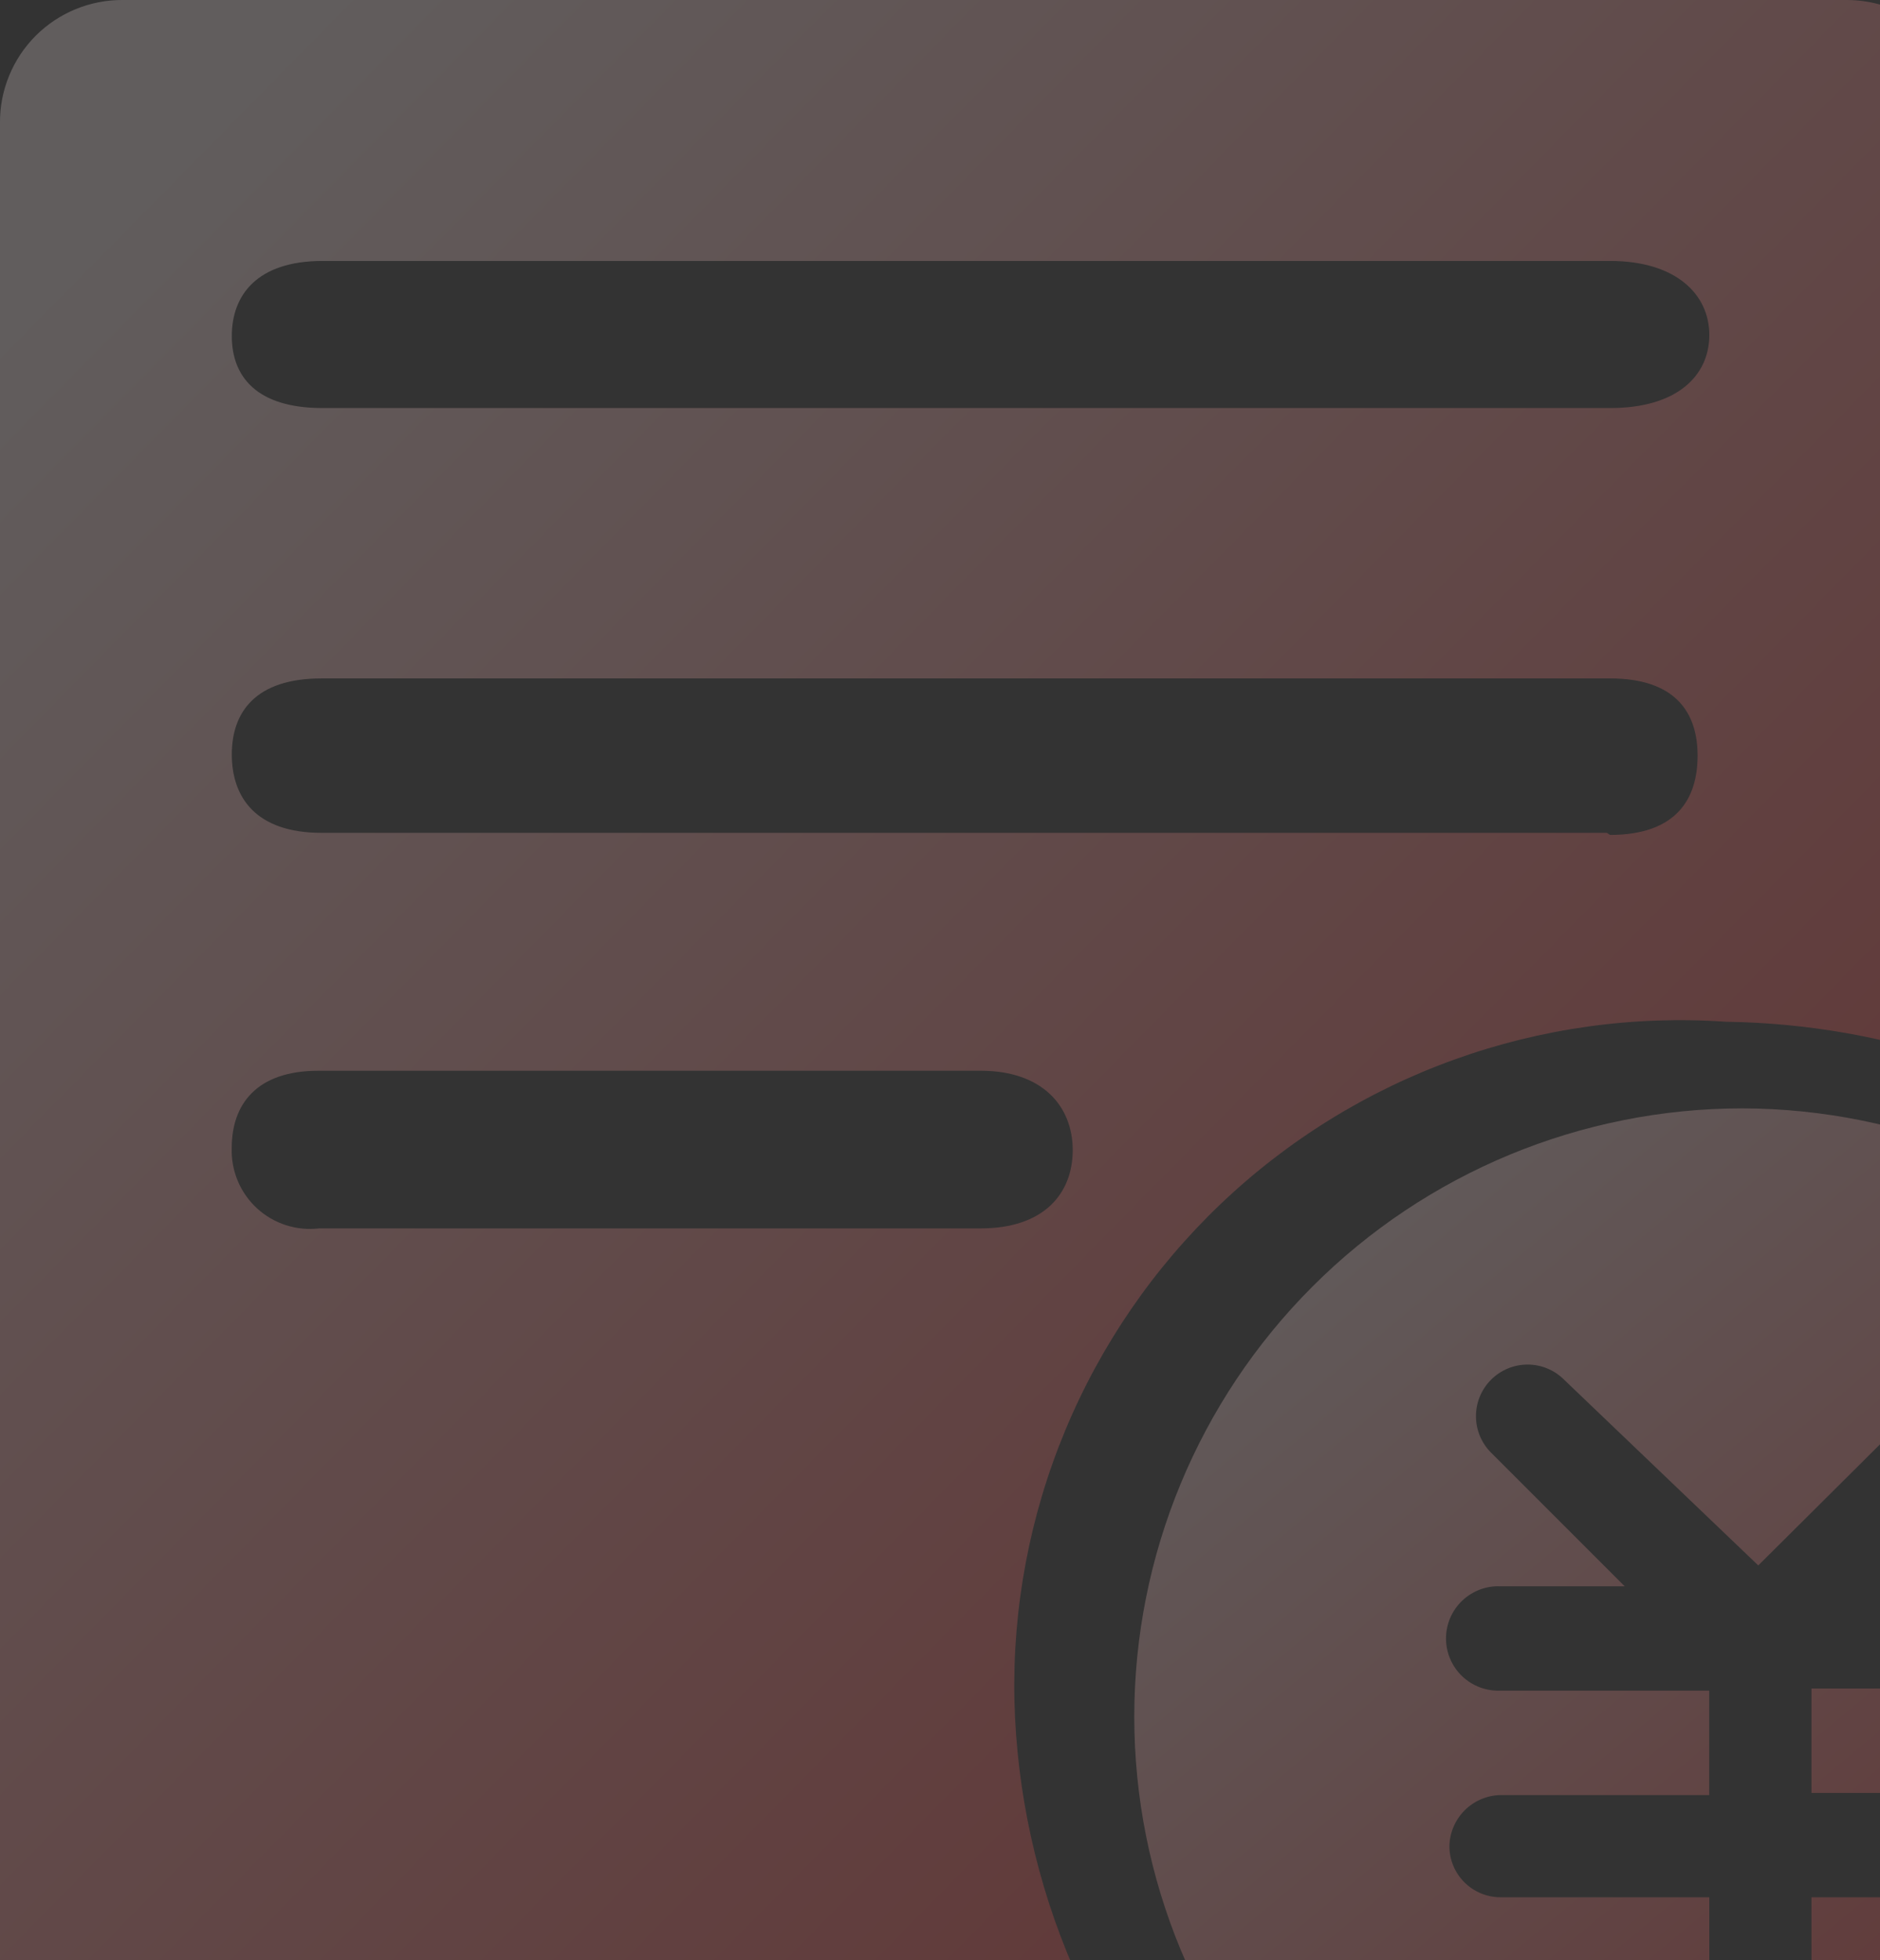
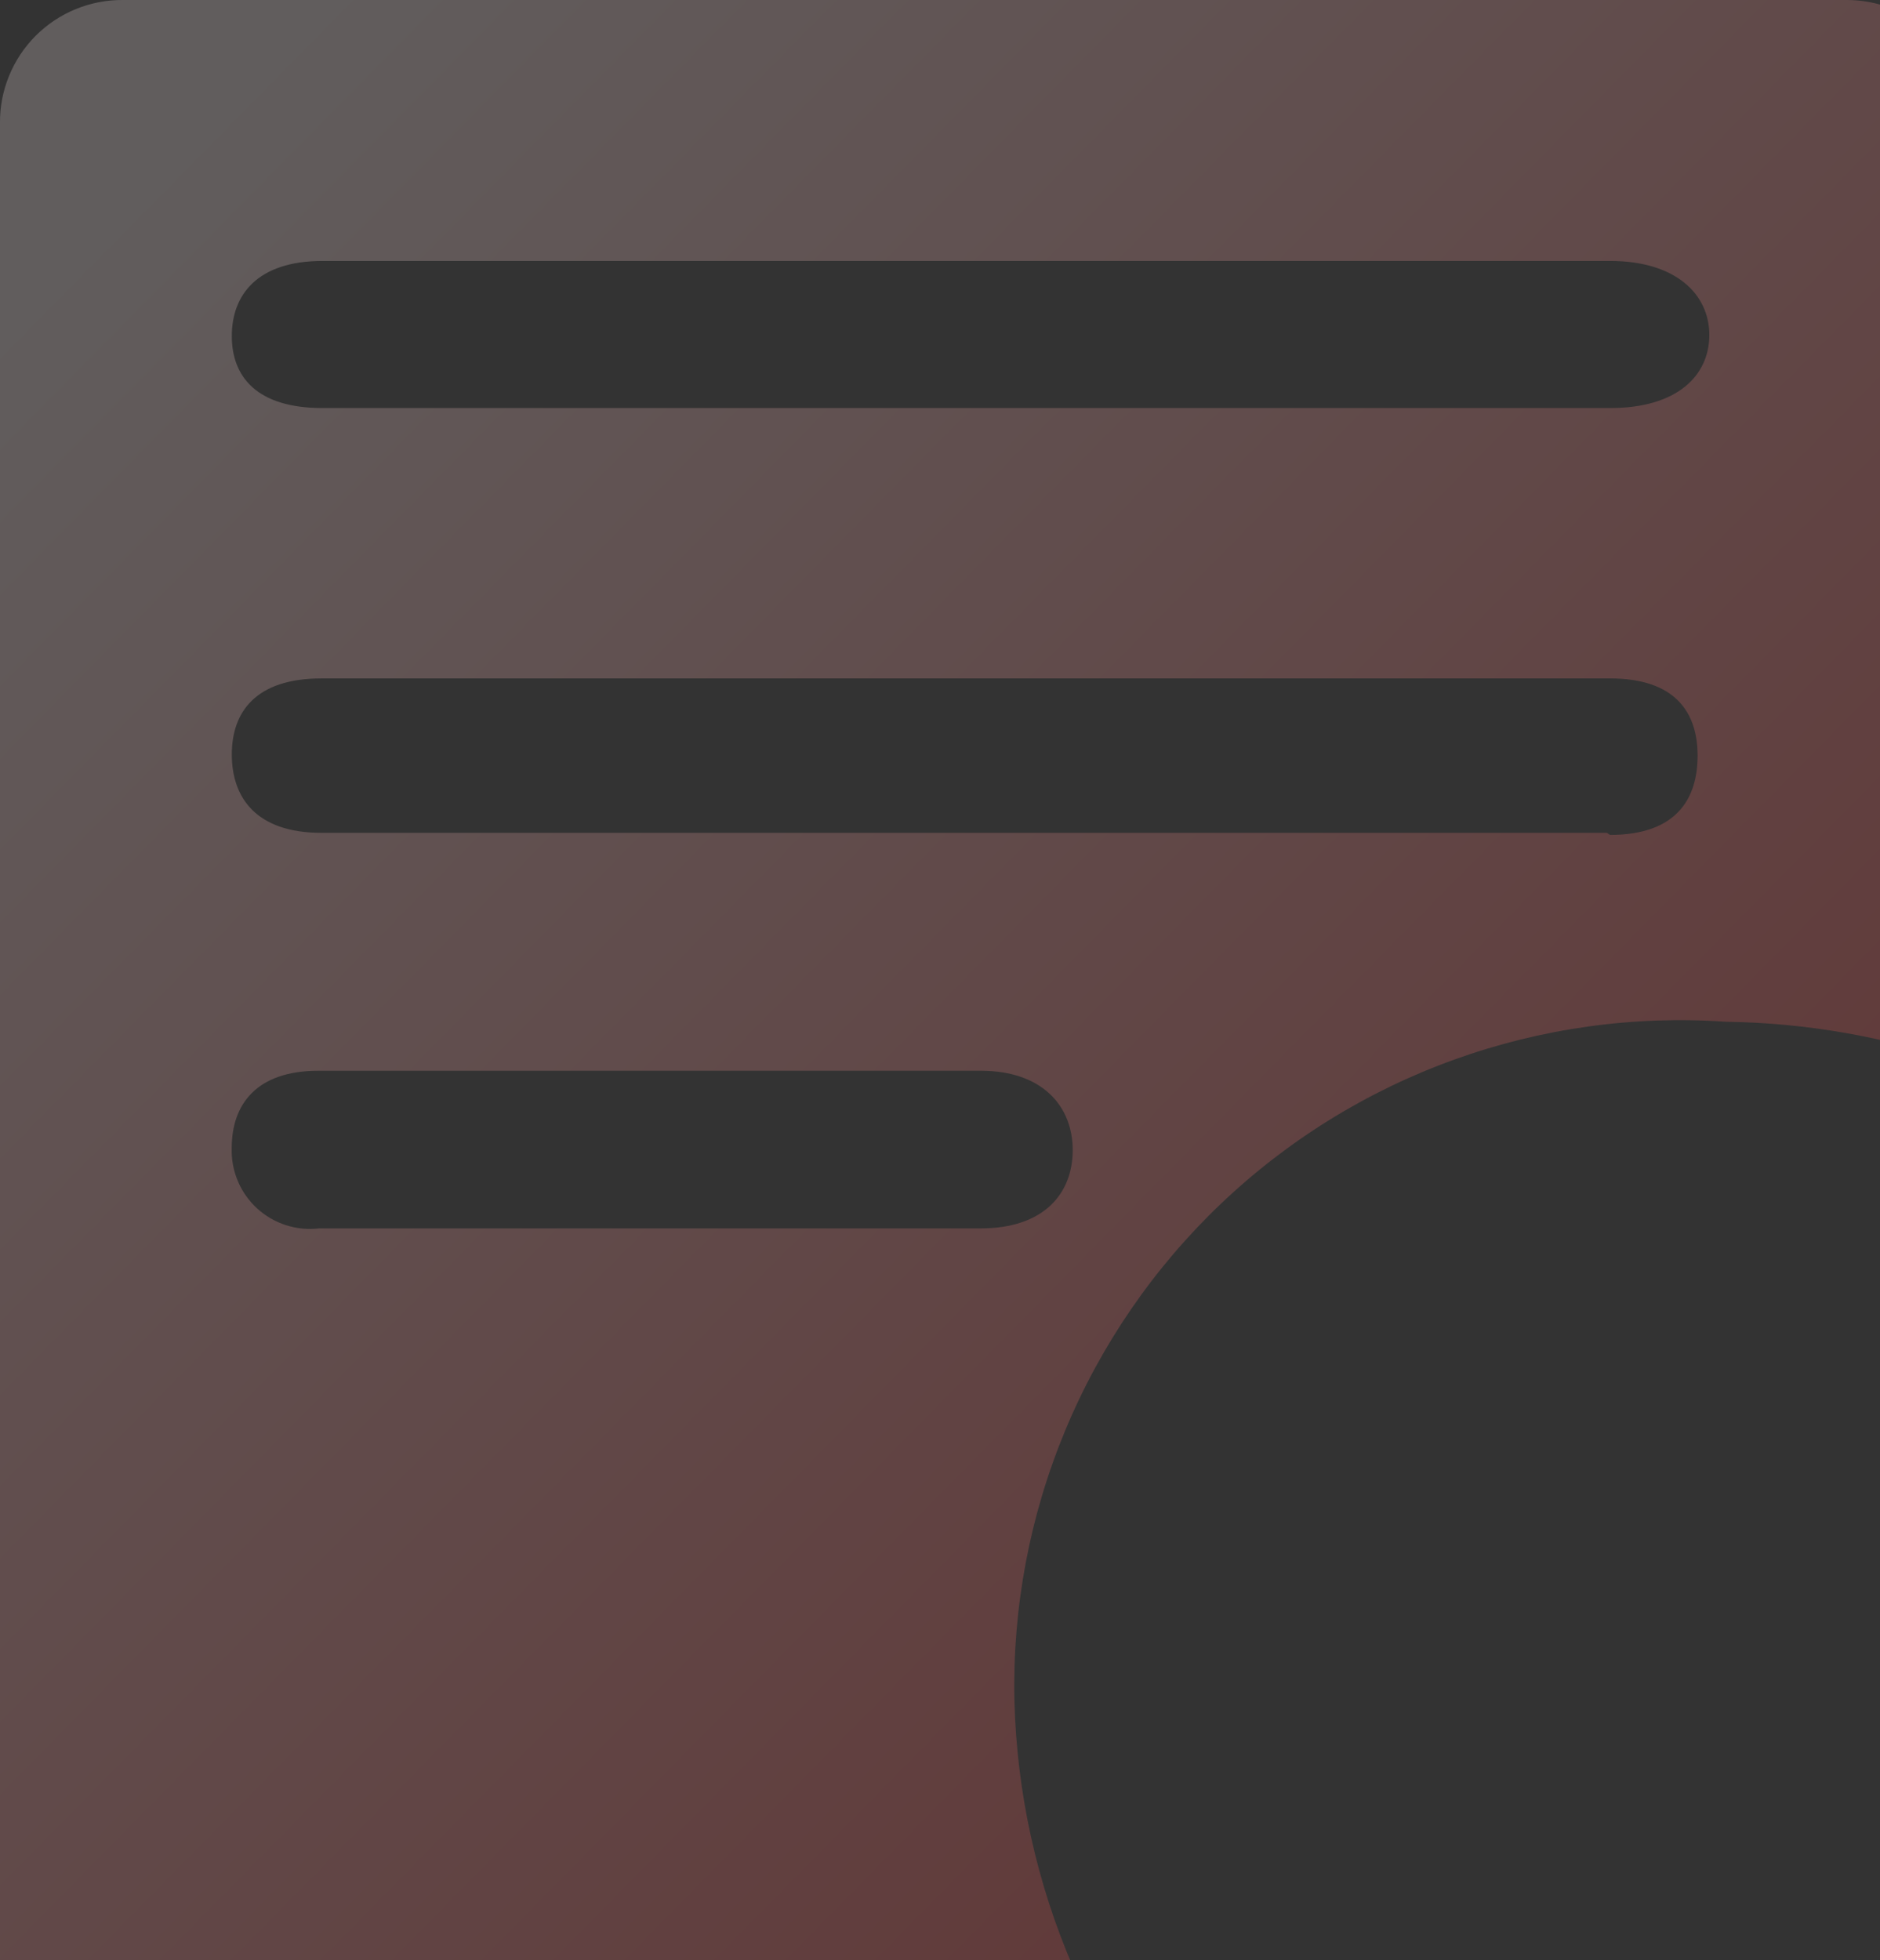
<svg xmlns="http://www.w3.org/2000/svg" width="47" height="49" viewBox="0 0 47 49" fill="none">
  <rect x="0" y="0" width="47" height="49" fill="#333333" stroke="none" />
  <g opacity="0.23">
-     <path d="M28.357 42.912C28.357 46.946 29.96 50.814 32.812 53.666C35.664 56.518 39.532 58.121 43.566 58.121C47.6 58.121 51.468 56.518 54.32 53.666C57.172 50.814 58.775 46.946 58.775 42.912C58.761 38.883 57.154 35.022 54.304 32.173C51.455 29.324 47.594 27.718 43.565 27.705C39.532 27.705 35.663 29.307 32.812 32.159C29.96 35.011 28.357 38.879 28.357 42.912ZM50.505 47.425H45.287V50.4C45.287 50.568 45.254 50.734 45.19 50.889C45.126 51.044 45.031 51.185 44.912 51.304C44.793 51.422 44.652 51.517 44.497 51.581C44.342 51.645 44.175 51.677 44.007 51.677C43.671 51.669 43.351 51.532 43.113 51.294C42.876 51.056 42.739 50.736 42.732 50.4V47.425H37.512C37.174 47.425 36.849 47.29 36.61 47.051C36.37 46.812 36.236 46.488 36.235 46.15C36.241 45.812 36.378 45.491 36.616 45.252C36.854 45.014 37.175 44.877 37.512 44.87H42.73V42.26H37.512C37.336 42.267 37.161 42.239 36.996 42.177C36.831 42.115 36.68 42.02 36.553 41.899C36.426 41.777 36.324 41.63 36.255 41.468C36.186 41.306 36.15 41.132 36.15 40.956C36.15 40.78 36.186 40.605 36.255 40.443C36.324 40.281 36.426 40.135 36.553 40.013C36.68 39.891 36.831 39.797 36.996 39.734C37.161 39.672 37.336 39.644 37.512 39.652H40.617L37.277 36.312C37.035 36.07 36.899 35.742 36.899 35.4C36.899 35.057 37.035 34.729 37.277 34.487C37.519 34.245 37.848 34.109 38.19 34.109C38.532 34.109 38.86 34.245 39.102 34.487L43.957 39.13L48.677 34.435C48.919 34.193 49.248 34.057 49.59 34.057C49.932 34.057 50.26 34.193 50.502 34.435C50.744 34.677 50.88 35.005 50.88 35.347C50.88 35.689 50.744 36.018 50.502 36.26L47.165 39.6H50.505C50.681 39.592 50.857 39.62 51.022 39.682C51.186 39.744 51.337 39.839 51.464 39.961C51.592 40.082 51.693 40.229 51.762 40.391C51.831 40.553 51.867 40.727 51.867 40.903C51.867 41.08 51.831 41.254 51.762 41.416C51.693 41.578 51.592 41.724 51.464 41.846C51.337 41.968 51.186 42.063 51.022 42.125C50.857 42.187 50.681 42.215 50.505 42.207H45.287V44.817H50.505C51.21 44.817 51.782 45.39 51.782 46.095C51.776 46.436 51.636 46.762 51.391 47.001C51.147 47.241 50.819 47.375 50.477 47.375L50.502 47.425H50.505Z" fill="url(#paint0_linear_86_1775)" />
    <path d="M46.175 0H3.075C2.67 -0.003 2.269 0.074 1.894 0.228C1.519 0.381 1.179 0.608 0.892 0.894C0.606 1.181 0.38 1.521 0.227 1.896C0.073 2.271 -0.004 2.673 0 3.078V56.925C0 58.623 1.378 60 3.078 60H43.15C38.493 59.96 34.034 58.112 30.715 54.845C27.395 51.579 25.475 47.151 25.36 42.495C25.311 40.183 25.744 37.887 26.632 35.752C27.52 33.617 28.843 31.691 30.517 30.095C32.191 28.5 34.178 27.271 36.354 26.487C38.529 25.703 40.843 25.38 43.15 25.54C45.167 25.568 47.167 25.92 49.072 26.583V2.06C48.862 1.459 48.47 0.938 47.951 0.569C47.432 0.2 46.812 0.002 46.175 0ZM24.523 30.705H7.983C7.702 30.739 7.418 30.711 7.149 30.625C6.88 30.538 6.633 30.395 6.425 30.204C6.217 30.013 6.053 29.779 5.944 29.519C5.835 29.258 5.783 28.977 5.793 28.695C5.793 27.6 6.418 26.765 7.958 26.765H24.523C26.06 26.765 26.818 27.653 26.818 28.748C26.818 29.843 26.088 30.705 24.523 30.705ZM40.173 20.818H8.038C6.395 20.818 5.795 19.93 5.795 18.86C5.795 17.793 6.395 16.958 8.038 16.958H40.25C41.893 16.958 42.44 17.818 42.44 18.888C42.44 19.958 41.92 20.87 40.25 20.87L40.173 20.818ZM40.173 10.2H8.063C6.42 10.2 5.795 9.418 5.795 8.4C5.795 7.383 6.42 6.523 8.063 6.523H40.255C41.898 6.523 42.733 7.358 42.733 8.373C42.733 9.393 41.925 10.2 40.255 10.2H40.178H40.173Z" fill="url(#paint1_linear_86_1775)" />
  </g>
  <defs>
    <linearGradient id="paint0_linear_86_1775" x1="31.268" y1="29.035" x2="48.127" y2="49.34" gradientUnits="userSpaceOnUse">
      <stop stop-color="#FFEFEF" />
      <stop offset="1" stop-color="#FE5A58" />
    </linearGradient>
    <linearGradient id="paint1_linear_86_1775" x1="4.696" y1="2.625" x2="38.525" y2="35.947" gradientUnits="userSpaceOnUse">
      <stop stop-color="#FFEFEF" />
      <stop offset="1" stop-color="#FE5A58" />
    </linearGradient>
  </defs>
</svg>